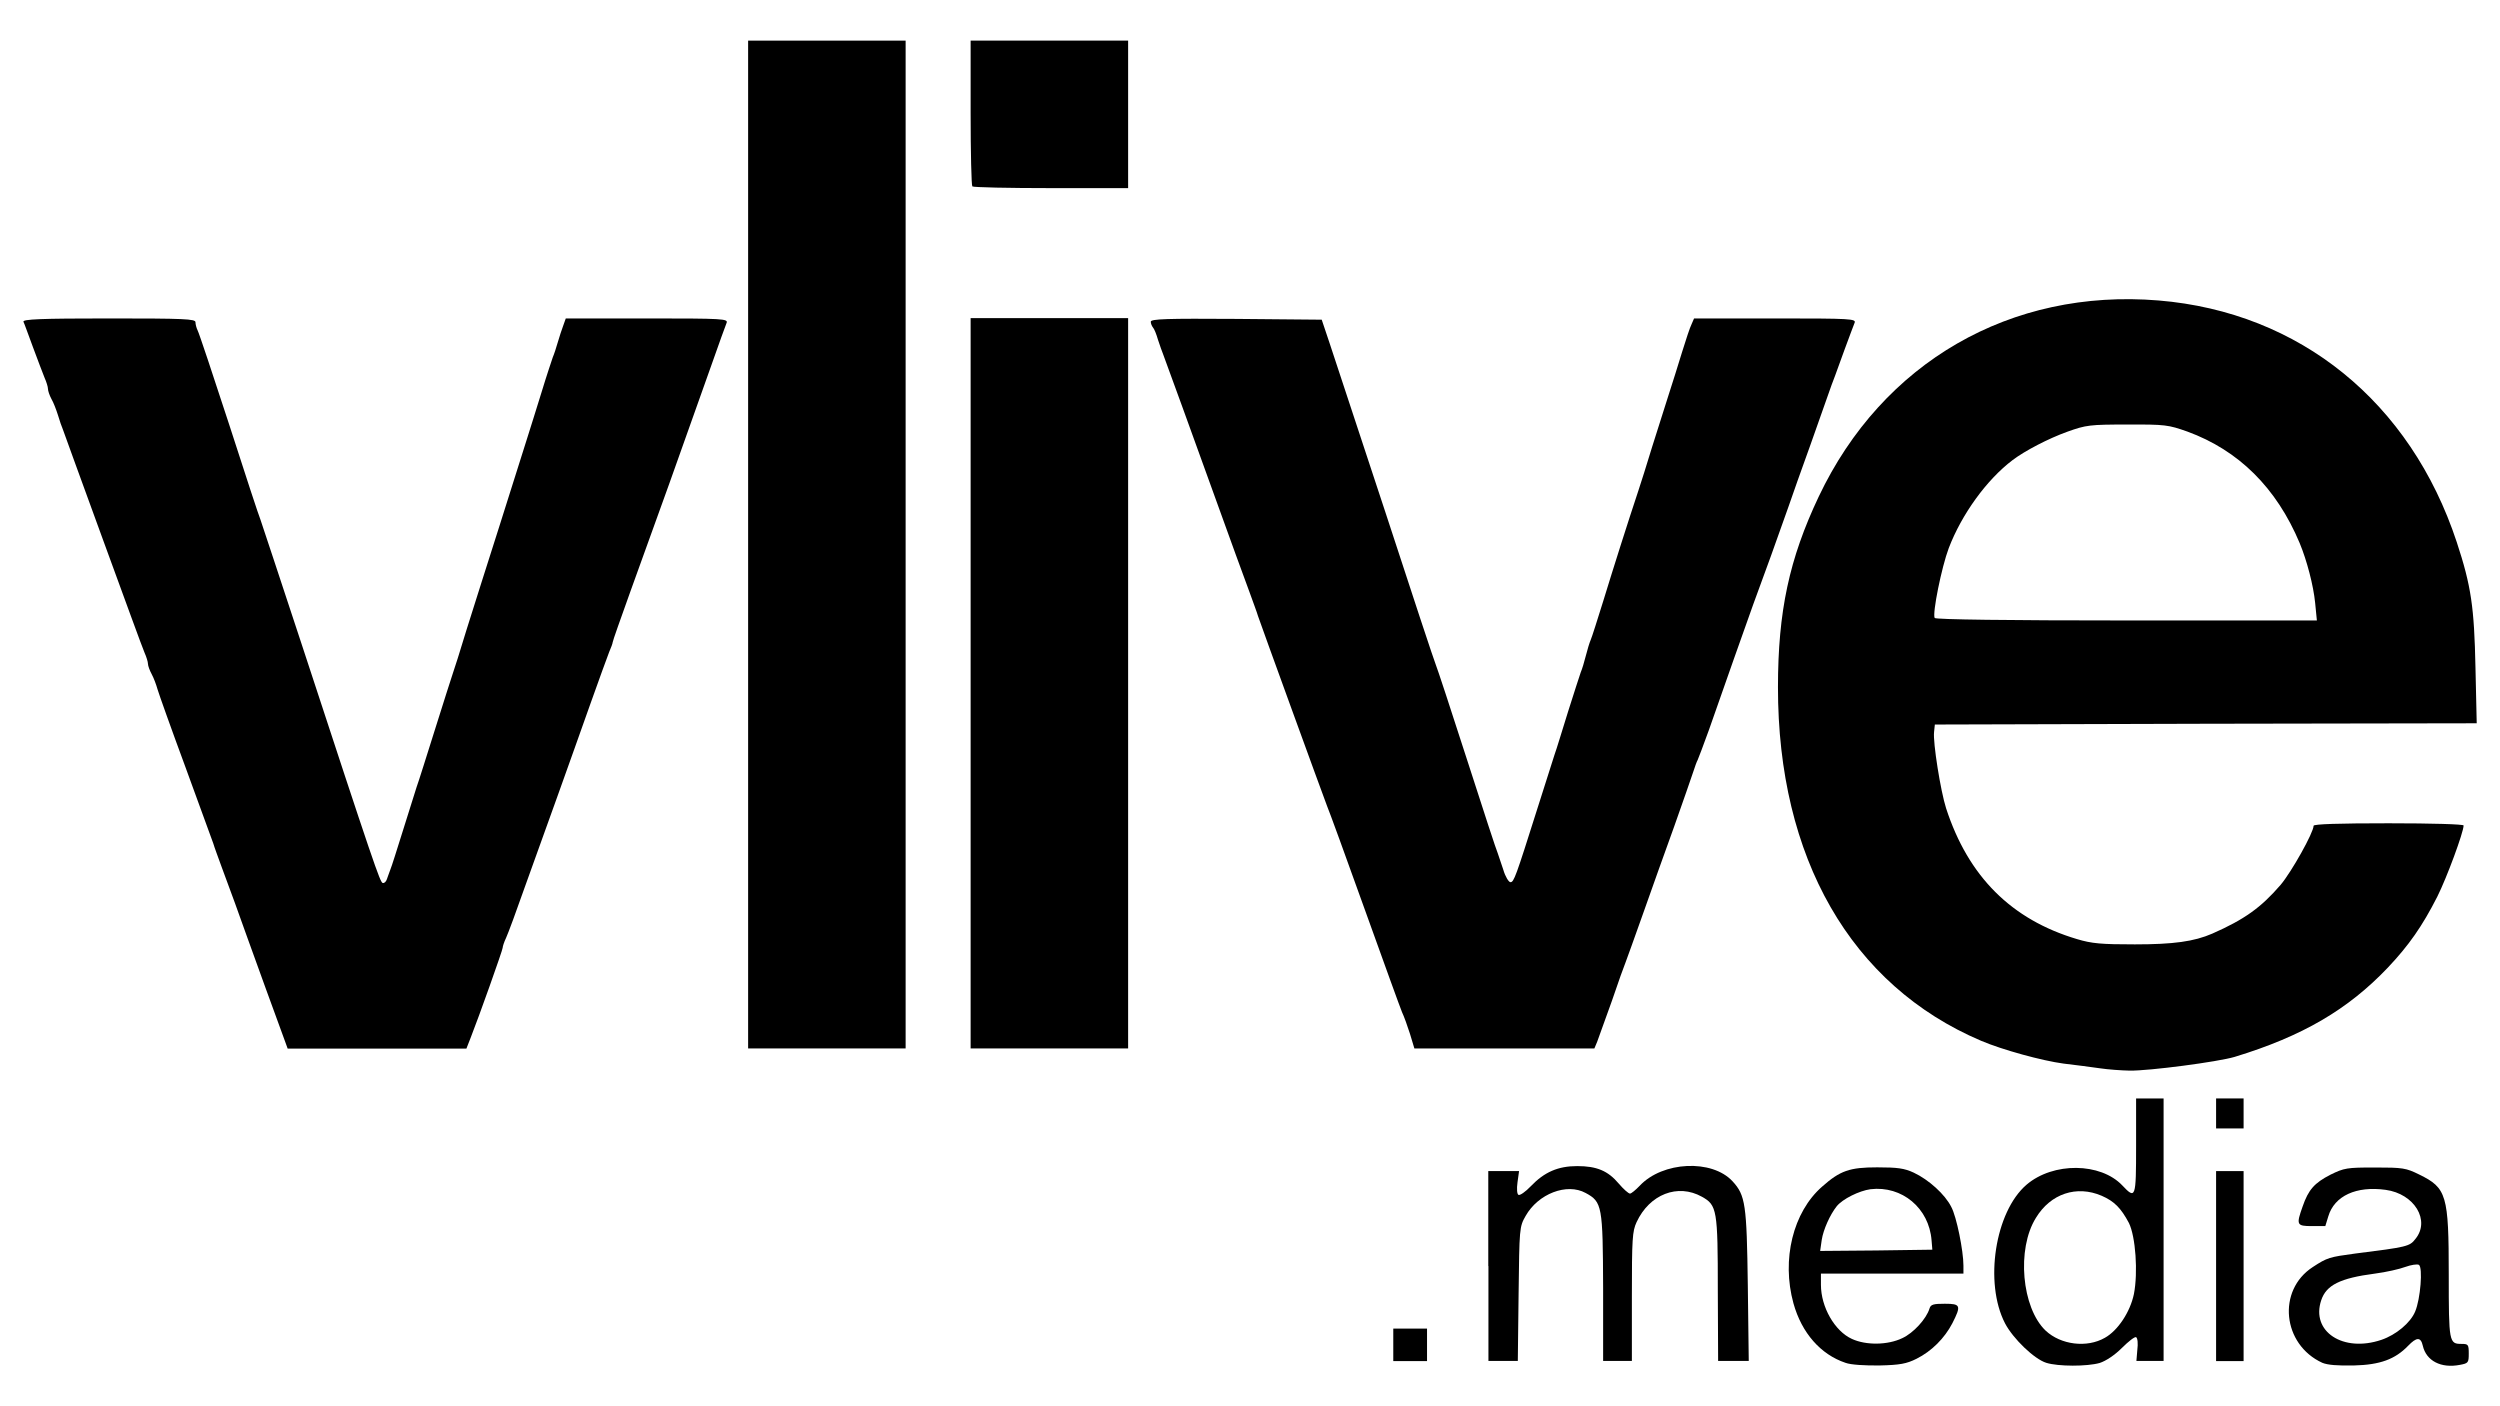
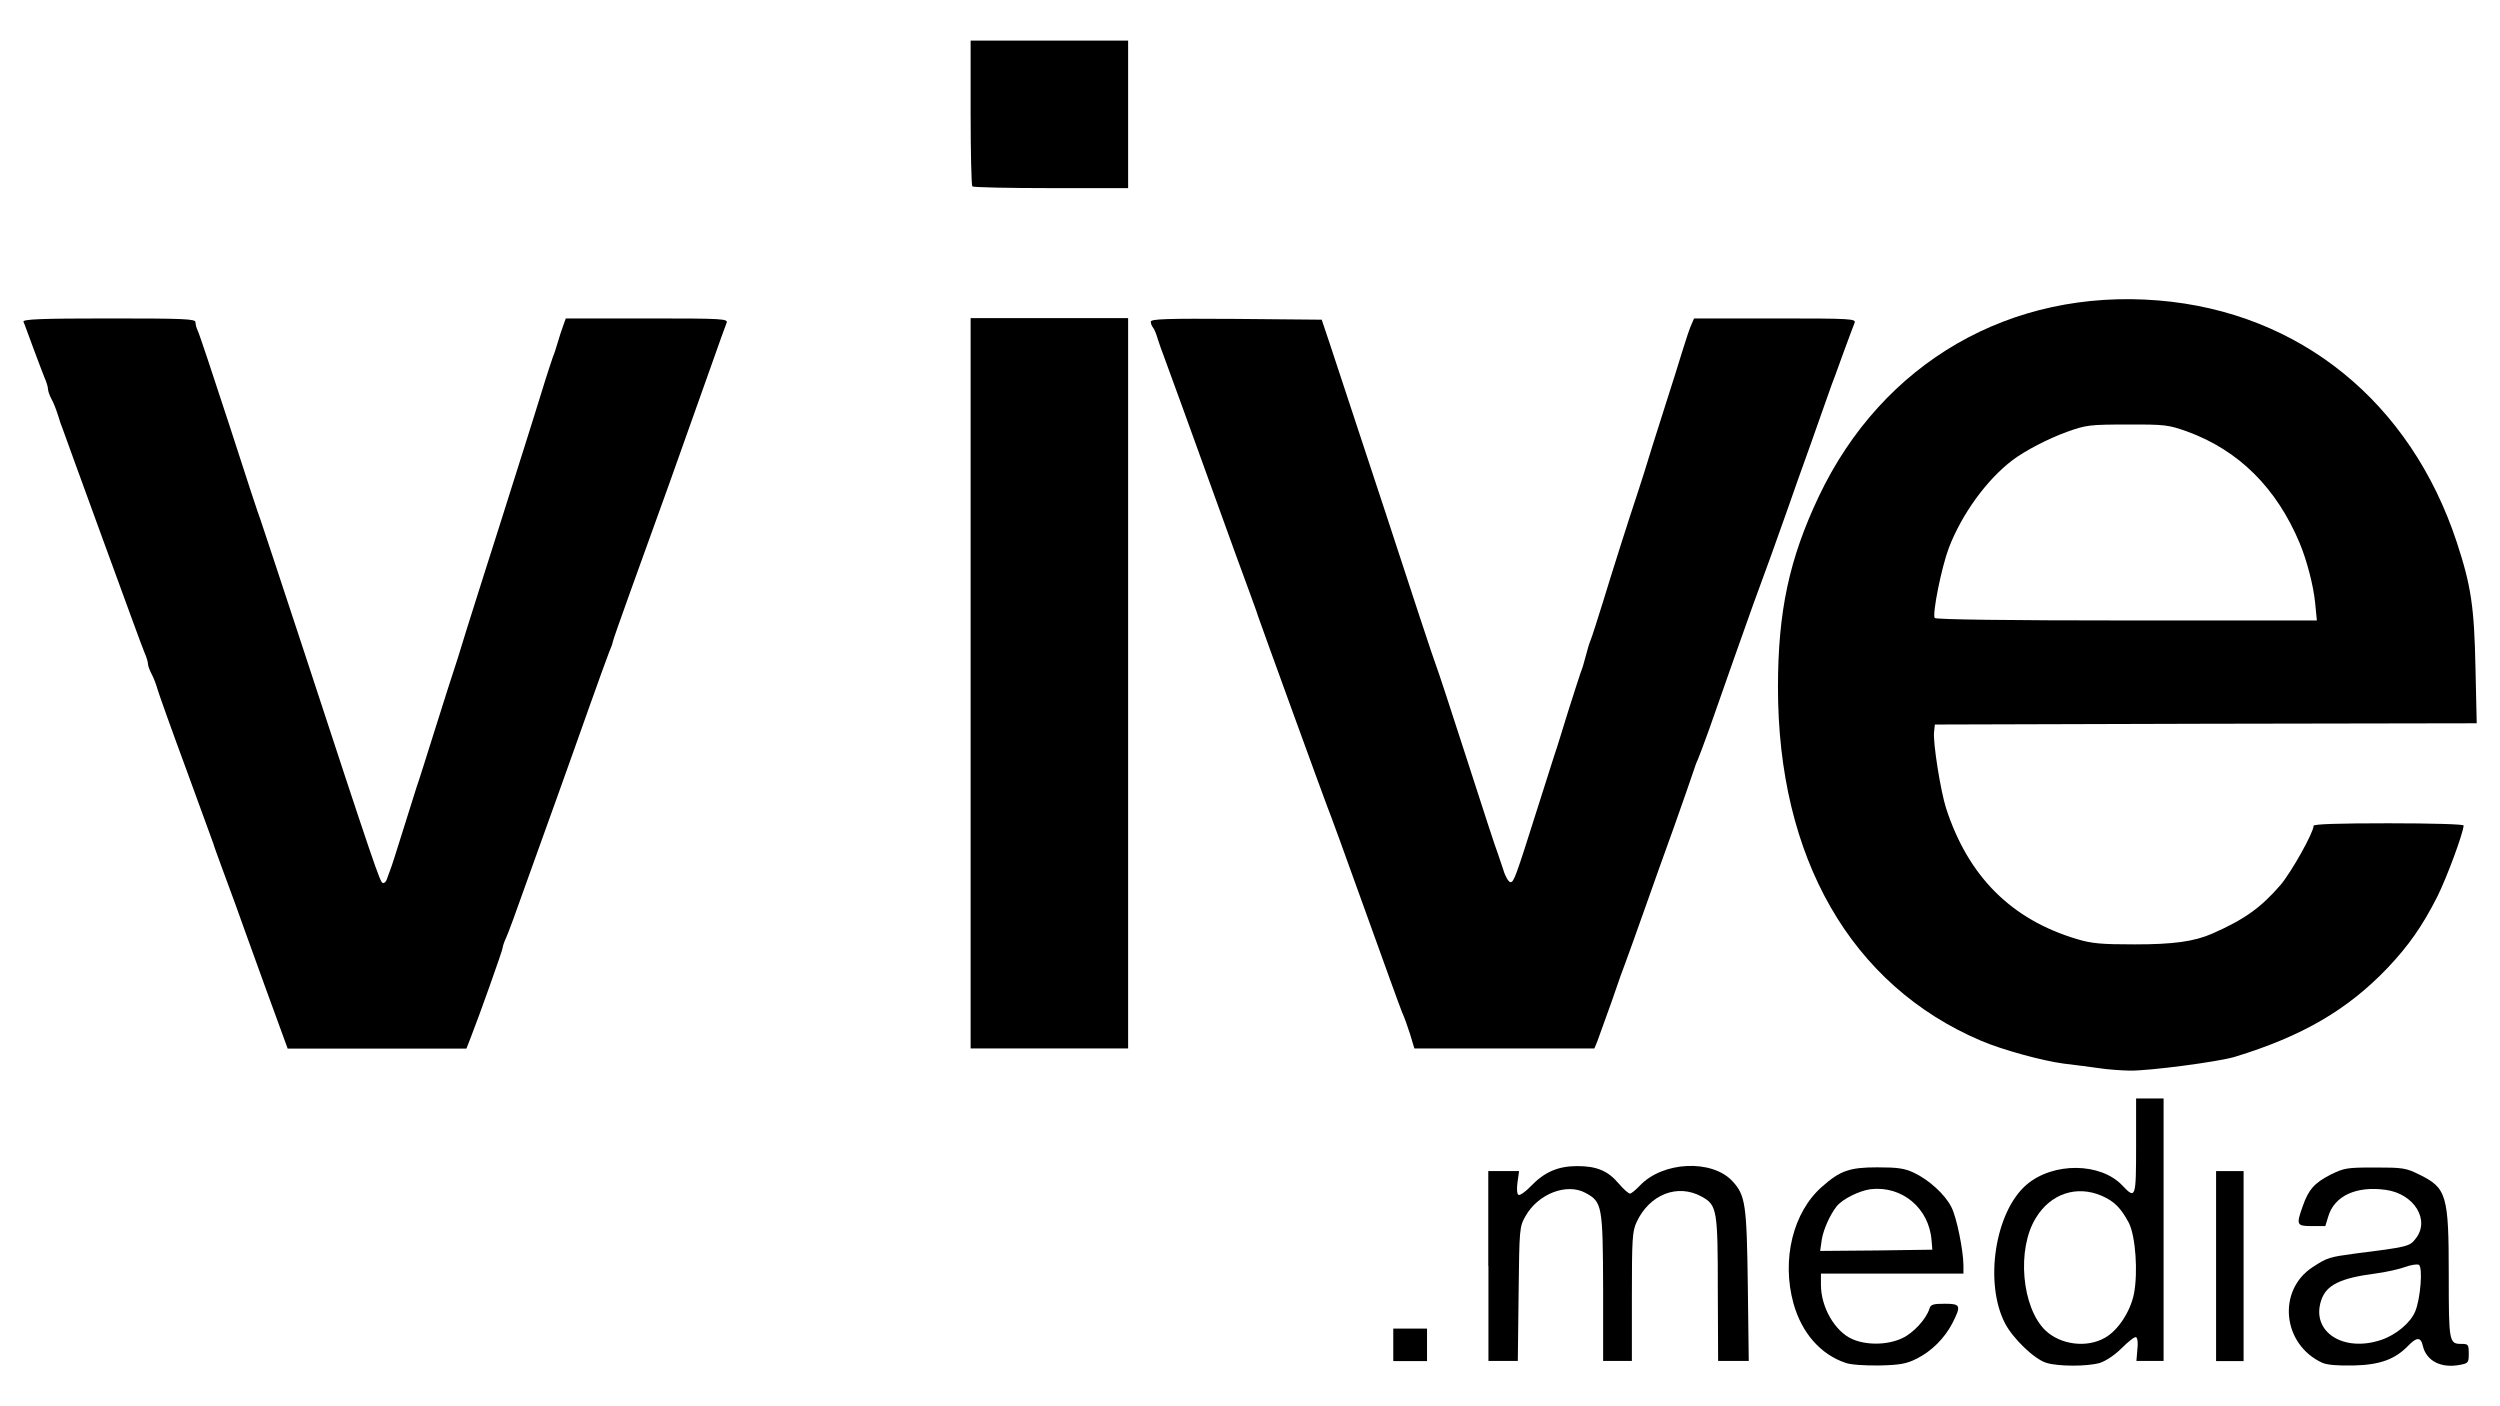
<svg xmlns="http://www.w3.org/2000/svg" version="1.1" id="Layer_1" x="0px" y="0px" viewBox="0 0 1600 900" style="enable-background:new 0 0 1600 900;" xml:space="preserve">
  <g id="layer1">
    <path d="M1181.1,872.2c-15.8-5.3-28-19-33.3-38.1c-7.7-28-0.3-58.4,18.4-74.7c11.5-10.2,17.6-12.3,35.2-12.3   c13,0,17.4,0.6,23.4,3.4c9.6,4.5,20,13.9,24,21.9c3.4,6.2,7.8,28.2,7.8,37.6v5.1H1211h-45.6v7.2c0,14.2,8.8,29.6,19.8,34.6   c9.1,4.2,23,4,32.3-0.5c7-3.2,15.4-12.3,17.4-19c0.8-2.6,2.6-3,9.8-3c10.1,0,10.6,1.1,4.8,12.5c-5,9.6-13.3,17.9-22.9,22.7   c-6.4,3.2-10.6,4-23.7,4.3C1193.6,874,1184.6,873.5,1181.1,872.2z M1236.2,793.8c-1.6-20.6-18.9-35.1-39.1-32.7   c-7.2,1-17.8,6.2-21.6,10.9c-4.3,5.4-8.6,15-9.6,21.6l-1,7l35.9-0.3l35.9-0.5L1236.2,793.8z" />
    <path d="M1309.6,872.2c-7.7-2.4-21.3-15.5-26.4-25.3c-13.4-25.9-6.4-71.4,13.8-88.7c17.1-14.6,47.4-14.2,61.3,0.5   c8.5,9,8.8,8.2,8.8-25.3V703h8.8h8.8v84v84h-8.6h-8.8l0.6-7.2c0.5-3.8,0.2-7.5-0.8-8c-0.8-0.5-4.8,2.6-9.1,6.9   c-4.6,4.6-10.2,8.3-14.2,9.6C1335.7,874.6,1317.2,874.6,1309.6,872.2z M1347.1,856.2c8.3-4.6,16.2-16.5,18.6-28   c2.7-13.8,1.1-36.8-3.2-45.5c-5.1-9.6-9.4-13.9-17.4-17.4c-16-6.9-32.7-1.4-42.1,14.1c-12.5,20-9.1,57.6,6.2,72.2   C1318.9,860.7,1335.6,862.8,1347.1,856.2z" />
    <path d="M1486.3,872.2c-25.6-11.7-29.1-46.4-6.1-61.3c9.3-6.1,10.7-6.4,26.9-8.6c33.5-4.2,35.1-4.6,38.7-9.3   c9.8-11.8-0.5-29-19-31.5c-18.7-2.6-32.8,3.8-36.7,17l-1.9,6.2h-8.6c-9.8,0-10.1-0.8-5.9-12.6c3.7-10.7,7.5-15,17.8-20.3   c8.8-4.3,10.4-4.6,28.5-4.6c17.8,0,19.8,0.3,28.3,4.5c17.6,8.6,18.9,13.1,18.9,64.2c0,43.4,0.2,44.2,8.3,44.2   c4.2,0,4.5,0.5,4.5,6.2c0,5.8-0.3,6.2-5.6,7.2c-12.2,2.4-21.6-2.6-23.8-12.2c-1.3-5.8-4-5.6-9.4,0c-8.3,8.6-17.9,12.2-34.7,12.6   C1495.9,874.1,1489.7,873.6,1486.3,872.2z M1524.1,857.5c9.4-3.2,18.6-10.9,21.6-18.1c3.4-8,5-28.3,2.4-29.9c-1.1-0.6-5,0-8.6,1.3   c-3.7,1.4-12.5,3.4-19.5,4.3c-22.4,2.9-31.2,7.4-34.4,17C1478.8,852.2,1499.6,865.8,1524.1,857.5z" />
    <path d="M891.7,860.7v-10.4h10.9h10.7v10.4v10.4h-10.7h-10.9V860.7z" />
    <path d="M952.5,810.3v-60.8h9.8h9.9l-1,7.2c-0.6,4.2-0.3,7.5,0.6,8c0.8,0.6,4.5-1.9,8-5.6c8.6-9,17.4-12.8,29.6-12.8   c12.5,0,19.7,3,26.6,11.2c3,3.5,6.2,6.4,7.2,6.4c0.8,0,3.5-2.2,6.2-5c14.7-15.7,46.3-17.1,59.4-2.9c8.3,9,9.1,14.7,9.8,66.7   l0.6,48.3h-9.8h-9.8l-0.2-45.1c0-51.7-0.5-54.6-10.2-60c-15.4-8.6-33.5-1.6-41.8,16.3c-2.7,5.8-3,10.7-3,47.5v41.3h-9.1h-9.3v-46.7   c-0.2-52.5-0.6-55.1-11.2-60.8c-12-6.6-30.4,0.5-38.4,14.7c-4,7-4,7.8-4.5,50.1l-0.5,42.7H962h-9.4V810.3z" />
    <path d="M1418.3,810.3v-60.8h8.8h8.8v60.8v60.8h-8.8h-8.8V810.3z" />
-     <path d="M1418.3,712.6V703h8.8h8.8v9.6v9.6h-8.8h-8.8V712.6z" />
    <path d="M1343.9,683.7c-5.3-0.8-15.7-2.1-23.2-3c-13.6-1.8-39.2-8.8-52.8-14.6c-83.4-35.5-130.1-117.2-130-226.3   c0-48.5,7.2-82.1,26.1-122c40.8-86,122.9-133.3,217.5-125.5c90.4,7.5,161.2,65,190.8,154.6c9.3,28.2,11.2,41.8,12,80.3l0.8,35.7   l-173.5,0.3l-173.3,0.5l-0.5,4.8c-0.8,6.6,4.2,37.9,7.7,48.8c14.2,43.7,41.8,71.2,83.7,83.7c9.6,2.9,15.7,3.4,37.1,3.4   c24.6,0,37.9-1.8,49.6-6.9c20.6-9.1,31.1-16.6,43.7-31.2c7-8.3,21.1-33.5,21.1-37.8c0-1.1,16.3-1.6,48-1.6c27.9,0,48,0.6,48,1.4   c0,4.3-10.7,33.3-16.8,45.5c-9.6,18.9-18.2,31.2-31.7,45.5c-25.6,26.9-54.7,43.9-98,57.1c-10.7,3.2-54.9,9-67.2,8.8   C1357.8,685.1,1349.2,684.5,1343.9,683.7z M1481.7,385.9c-1.1-11.2-5.3-27.2-9.9-38.3c-14.9-35.5-39.1-59.4-71.9-71.4   c-12.2-4.3-14.1-4.6-38.4-4.5c-24,0-26.4,0.3-38.4,4.6c-12,4.3-27.2,12.2-35.1,18.2c-16.6,12.6-32.5,34.6-40.8,56.3   c-4.6,12.2-10.6,41.9-9,44.7c0.6,1,47.4,1.6,122.8,1.6h121.8L1481.7,385.9z" />
    <path d="M182.8,667.5c-3.8-10.4-22.7-62.1-24.6-67.7c-3.7-10.6-11.8-32.8-16.3-44.8c-2.2-6.1-4.8-13-5.4-15.2   c-0.8-2.2-8.8-24.2-17.8-48.8c-9.1-24.6-17.1-47.1-17.9-49.9c-0.8-2.9-2.4-7.2-3.7-9.6c-1.3-2.4-2.4-5.4-2.4-6.6   c0-1.3-1-4.5-2.2-7.2c-1.3-2.9-13.1-35.4-26.6-72.3s-25-68.7-25.6-70.4c-0.8-1.8-2.2-5.9-3.2-9.3c-1.1-3.5-2.9-8.2-4.2-10.4   c-1.3-2.4-2.2-5.3-2.2-6.4c0-1.3-1-4.5-2.2-7.2c-1.1-2.9-4.5-11.5-7.4-19.5c-2.9-7.8-5.6-15.4-6.1-16.3c-0.5-1.6,11-2.1,54.7-2.1   c48.3,0,55.4,0.3,55.4,2.4c0,1.3,0.6,3.7,1.4,5.3c0.8,1.4,9.9,28.7,20.2,60.3c10.2,31.7,19.2,59.1,20,60.8   c0.6,1.8,12.5,37.5,26.2,79.2c46.7,142.5,50.3,152.7,52,153.3c1,0.3,2.2-0.8,2.7-2.4c0.5-1.6,1.6-4.3,2.2-6.1   c0.8-1.8,4.3-13,8-24.8c3.7-11.8,7.7-24.5,8.8-28c1.3-3.5,6.6-20.5,12-37.6c5.4-17.1,10.4-33,11.2-35.2c0.8-2.2,4.8-14.7,8.8-28   c4.2-13.1,8.5-26.9,9.6-30.4c1.1-3.5,6.2-19.4,11.2-35.2c11.8-37.5,14.6-46.1,18.2-57.6c1.6-5.3,5.8-18.2,9-28.8s6.6-20.6,7.2-22.4   c0.8-1.8,2.2-6.1,3.2-9.6c1-3.5,2.6-8.3,3.5-10.7l1.6-4.5h52c49,0,52,0.2,50.9,2.9c-0.6,1.4-5,13.6-9.6,26.7   c-25.8,72.7-29,81.8-51.9,145c-6.2,17.3-11.4,31.9-11.4,32.7c0,0.6-1,3.4-2.2,6.1c-1.1,2.9-6.6,17.8-12,33.1   c-5.4,15.4-14.9,41.8-20.8,58.4c-6.1,16.8-15.5,43.1-21,58.4c-5.4,15.4-10.9,30.3-12.2,33.1c-1.3,2.7-2.2,5.6-2.2,6.4   c0,1.4-15.2,44.2-20.5,57.6l-2.7,6.9h-57.3h-57.1L182.8,667.5z" />
-     <path d="M478.8,348.5V26h50.4h50.4v322.5V671h-50.4h-50.4V348.5z" />
    <path d="M621.2,437.3V203.6h50.4h50.4v233.7V671h-50.4h-50.4V437.3z" />
    <path d="M902.4,661.7c-1.6-5-3.8-11.2-5.1-13.9c-1.1-2.6-11.8-32.2-23.8-65.6c-12-33.5-22.9-63.4-24.2-66.4   c-2.7-7-42.4-116.2-44.2-121.6c-0.6-2.2-3.2-9-5.4-15.2c-2.2-6.1-6.2-17-8.8-24c-30.6-84.8-45.3-125.2-46.4-128   c-0.8-1.8-2.2-6.1-3.4-9.6c-1-3.5-2.4-7-3.2-7.8c-0.8-1-1.4-2.6-1.4-3.7c0-1.8,10.4-2.1,54.7-1.8l54.7,0.5l5.1,15.2   c2.7,8.3,18.9,57.3,35.9,108.8c16.8,51.5,31.2,95.1,32,96.8c0.8,1.8,9.8,29.1,20,60.8c10.2,31.7,19,58.7,19.7,60   c0.5,1.3,2.1,6.1,3.5,10.4c1.3,4.5,3.5,8,4.6,8c2.2,0,3.4-3.4,17-46.4c5-15.8,10.1-31.7,11.2-35.2c1.3-3.5,5.1-16.2,8.8-28   c3.7-11.8,7.4-23,8-24.8c0.8-1.8,2.2-6.4,3.2-10.4c1-4,2.4-8.6,3.2-10.4c0.8-1.8,4.3-13,8-24.8c6.2-20.3,15.8-50.6,22.4-70.4   c1.6-4.8,5.6-17.4,8.8-28c3.4-10.6,8-25.3,10.4-32.8s6.4-20,8.8-28c2.4-7.8,5.1-16,6.1-17.9l1.6-3.7h52c48.8,0,51.9,0.2,50.7,2.9   c-0.6,1.4-3.5,9.3-6.4,17.1c-2.9,8-5.6,15.5-6.1,16.8c-0.6,1.3-3.2,8.5-5.8,16c-4.2,12.2-16,45.1-18.2,51.2c-0.5,1.3-3,8.5-5.6,16   c-2.7,7.5-7.8,21.9-11.4,32c-3.7,10.1-8.8,24.2-11.4,31.2c-5,13.8-18.2,51.4-28.3,80.2c-3.5,9.6-6.7,18.2-7.2,19.2   c-0.5,0.8-1.8,4.3-2.9,7.8c-1.1,3.5-6.6,19-12,34.4c-5.6,15.4-14.6,40.7-20,56c-5.4,15.4-10.6,29.5-11.2,31.2   c-0.8,1.8-4.8,13-8.8,24.8c-4.2,11.8-8.5,23.5-9.4,26.1l-1.8,4.3h-57.6h-57.6L902.4,661.7z" />
    <path d="M622.3,119.3c-0.6-0.5-1.1-21.8-1.1-47.2V26h50.4h50.4v47.2v47.2h-49.3C645.6,120.4,622.8,119.9,622.3,119.3z" />
  </g>
</svg>